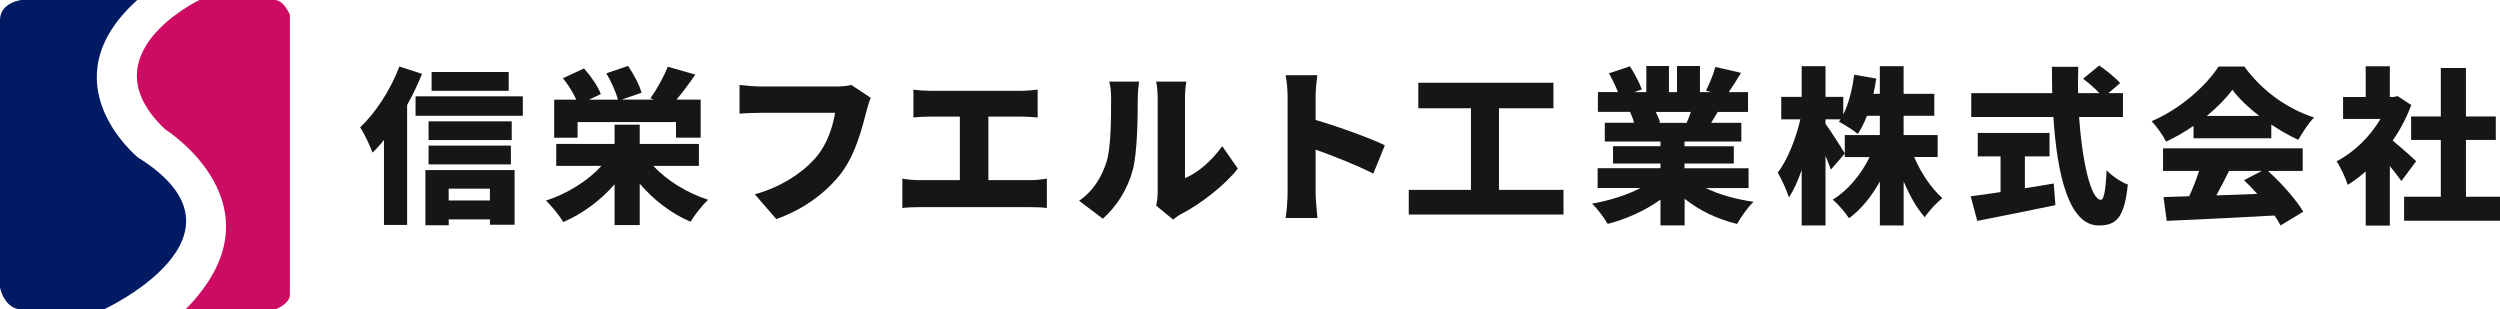
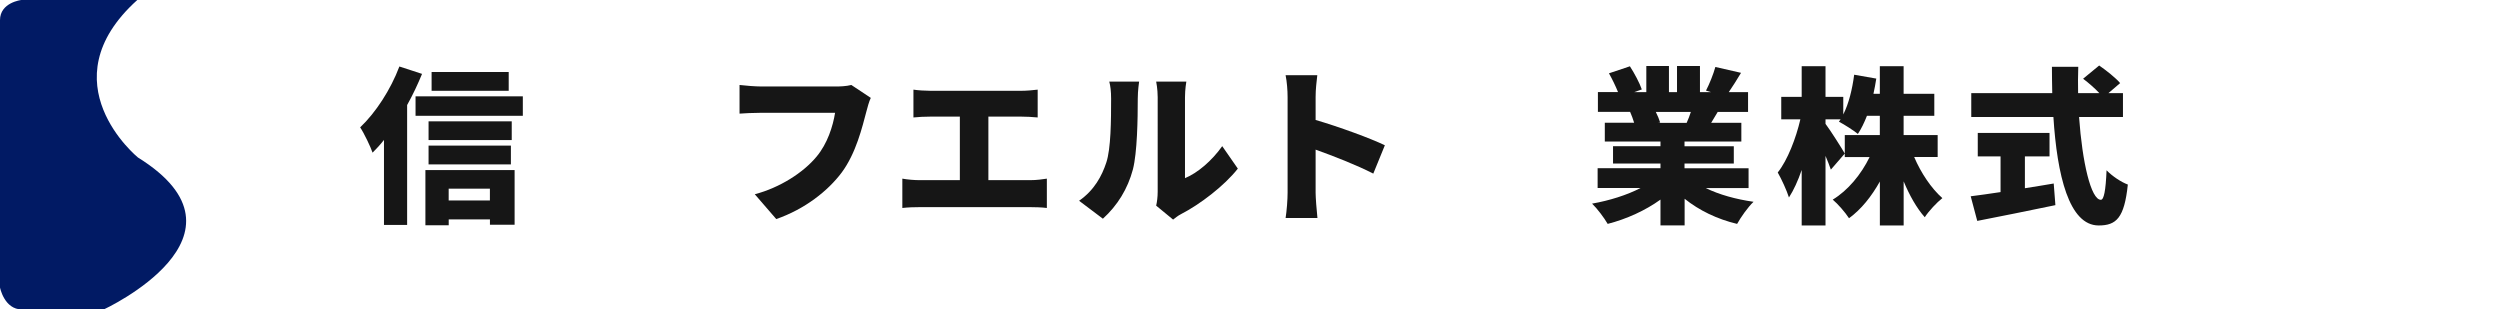
<svg xmlns="http://www.w3.org/2000/svg" id="_レイヤー_2" viewBox="0 0 626.4 77.54">
  <defs>
    <style>.cls-1{fill:#011a64;}.cls-2{fill:#cd0b62;}.cls-3{fill:#161616;}</style>
  </defs>
  <g id="_レイヤー_2-2">
    <g>
      <g>
-         <path class="cls-2" d="M46.48,77.54h22.49s3.66-1.37,3.66-3.67V3.68s-1.53-3.68-3.83-3.68h-18.82s-28.59,13.6-8.56,32.43c0,0,30.59,19.27,5.04,45.12Z" />
        <path class="cls-1" d="M34.4,0H5.34S0,.61,0,5.04V72.04s1.06,5.5,5.5,5.5H25.99s40.07-18.51,8.57-38.08c0,0-23.09-18.81-.16-39.46Z" />
      </g>
      <g>
        <path class="cls-3" d="M105.75,18.51c-1.05,2.56-2.31,5.25-3.74,7.81v30.04h-5.8v-21.3c-.92,1.18-1.89,2.23-2.86,3.19-.5-1.47-2.1-4.83-3.11-6.34,3.87-3.65,7.65-9.45,9.83-15.25l5.67,1.85Zm25.25,5.63v4.87h-26.88v-4.87h26.88Zm-24.41,18.48h22.35v13.69h-6.18v-1.34h-10.33v1.47h-5.84v-13.82Zm21.63-7.52h-20.84v-4.7h20.84v4.7Zm-20.84,1.39h20.63v4.71h-20.63v-4.71Zm20.08-13.74h-19.32v-4.71h19.32v4.71Zm-15.04,24.53v2.94h10.33v-2.94h-10.33Z" />
-         <path class="cls-3" d="M163.69,41.57c3.36,3.61,8.4,6.76,13.74,8.49-1.43,1.3-3.4,3.82-4.41,5.5-4.83-2.06-9.24-5.46-12.73-9.54v10.38h-6.3v-10.21c-3.53,4.03-7.98,7.35-12.85,9.45-.97-1.6-2.94-4.07-4.33-5.38,5.42-1.76,10.54-5,13.9-8.7h-11.34v-5.5h14.62v-4.83h6.3v4.83h14.83v5.5h-11.43Zm-18.95-7.06h-5.88v-9.54h5.54c-.76-1.72-2.06-3.78-3.36-5.38l5.29-2.44c1.68,1.89,3.53,4.49,4.2,6.43l-2.98,1.39h7.27c-.46-1.85-1.68-4.54-2.9-6.6l5.46-1.85c1.39,2.06,2.86,4.79,3.36,6.72l-5,1.72h8.19l-.97-.34c1.6-2.18,3.36-5.42,4.37-7.9l6.89,1.97c-1.55,2.27-3.23,4.49-4.71,6.26h6.05v9.54h-6.18v-3.91h-24.66v3.91Z" />
        <path class="cls-3" d="M218.19,24.52c-.46,.92-.84,2.44-1.09,3.36-1.05,3.95-2.6,10.5-6.22,15.37-3.44,4.58-9.16,9.12-16.38,11.64l-5.38-6.22c6.26-1.64,12.18-5.42,15.5-9.45,2.73-3.28,4.08-7.6,4.62-10.96h-18.48c-2.06,0-4.37,.13-5.46,.21v-7.18c1.3,.17,4.07,.38,5.46,.38h18.69c.92,0,2.56-.04,3.86-.38l4.87,3.23Z" />
        <path class="cls-3" d="M258.14,45.14c1.6,0,3.07-.21,4.16-.38v7.35c-1.22-.17-3.11-.21-4.16-.21h-27.68c-1.3,0-2.9,.04-4.37,.21v-7.35c1.39,.25,3.02,.38,4.37,.38h10.04v-15.92h-7.39c-1.3,0-3.15,.08-4.24,.21v-6.97c1.09,.17,2.94,.29,4.24,.29h22.77c1.26,0,2.81-.13,4.12-.29v6.97c-1.34-.13-2.9-.21-4.12-.21h-8.23v15.92h10.5Z" />
        <path class="cls-3" d="M270.37,50.31c3.82-2.65,5.71-6.22,6.81-9.54,1.18-3.44,1.22-10.75,1.22-16,0-1.97-.17-3.19-.46-4.33h7.48s-.34,2.23-.34,4.24c0,5.17-.13,13.53-1.22,17.77-1.3,4.87-3.86,9.03-7.52,12.35l-5.97-4.5Zm19.32,1.22c.21-.88,.38-2.18,.38-3.49V24.35c0-2.06-.38-3.91-.38-3.91h7.56s-.34,1.89-.34,3.95v20.25c3.15-1.3,6.72-4.33,9.33-8.02l3.91,5.63c-3.4,4.33-9.54,8.99-14.2,11.38-.97,.5-1.43,.97-2.02,1.39l-4.24-3.49Z" />
        <path class="cls-3" d="M344.09,43.5c-4.24-2.18-10-4.41-14.45-6.01v10.8c0,1.13,.25,4.45,.46,6.34h-7.98c.29-1.81,.5-4.62,.5-6.34V24.31c0-1.68-.17-3.86-.5-5.46h7.94c-.17,1.6-.42,3.44-.42,5.46v5.75c5.67,1.64,13.82,4.62,17.35,6.34l-2.9,7.1Z" />
-         <path class="cls-3" d="M391.75,47.58v6.18h-38.77v-6.18h15.58V27.12h-13.19v-6.39h33.86v6.39h-13.65v20.46h16.17Z" />
        <path class="cls-3" d="M427.4,47.12c3.32,1.64,7.56,2.81,11.97,3.44-1.39,1.3-3.19,3.86-4.12,5.54-4.96-1.18-9.49-3.36-13.15-6.3v6.68h-6.05v-6.47c-3.78,2.73-8.49,4.87-13.23,6.09-.84-1.47-2.6-3.82-3.91-5.08,4.33-.76,8.74-2.14,12.14-3.91h-10.75v-4.96h15.75v-1.18h-11.89v-4.33h11.89v-1.18h-13.95v-4.7h7.35c-.25-.88-.67-1.93-1.01-2.73h-8.07v-4.96h5.04c-.59-1.47-1.47-3.28-2.27-4.7l5.25-1.76c1.13,1.76,2.44,4.2,2.98,5.8l-1.89,.67h3.02v-6.55h5.67v6.55h2.02v-6.55h5.75v6.55h2.77l-1.26-.38c.88-1.68,1.85-4.12,2.35-5.92l6.43,1.47c-1.09,1.81-2.14,3.49-3.07,4.83h4.83v4.96h-7.6c-.59,.97-1.13,1.89-1.64,2.73h7.56v4.7h-14.24v1.18h12.35v4.33h-12.35v1.18h16.05v4.96h-10.75Zm-12.52-19.07c.46,.92,.88,1.93,1.09,2.65l-.5,.08h7.14c.38-.84,.76-1.81,1.05-2.73h-8.78Z" />
        <path class="cls-3" d="M479.62,39.35c1.68,3.95,4.29,7.86,7.06,10.29-1.39,1.09-3.4,3.23-4.41,4.79-2.02-2.27-3.82-5.46-5.29-8.99v11.05h-5.96v-11.01c-2.1,3.74-4.66,6.97-7.73,9.2-.92-1.43-2.77-3.57-4.08-4.66,3.82-2.31,7.14-6.34,9.24-10.67h-6.22v-5.5h8.78v-4.83h-3.23c-.67,1.72-1.43,3.28-2.27,4.54-1.05-.88-3.45-2.39-4.75-3.07,.13-.17,.25-.38,.42-.59h-3.78v1.13c1.22,1.6,4.16,6.26,4.83,7.44l-3.49,4.03c-.34-.97-.8-2.18-1.34-3.44v17.43h-5.97v-13.9c-.92,2.69-2.02,5.08-3.19,6.89-.55-1.76-1.85-4.58-2.81-6.26,2.48-3.11,4.58-8.61,5.67-13.32h-4.79v-5.63h5.12v-7.69h5.97v7.69h4.45v4.41c1.39-2.73,2.27-6.38,2.73-9.96l5.54,.97c-.21,1.3-.42,2.56-.71,3.82h1.6v-6.93h5.96v6.93h7.69v5.5h-7.69v4.83h8.53v5.5h-5.88Z" />
        <path class="cls-3" d="M507.36,47.16c2.39-.38,4.83-.76,7.22-1.18l.42,5.42c-6.76,1.43-14.07,2.86-19.58,3.95l-1.64-6.17c2.06-.25,4.66-.63,7.48-1.05v-8.95h-5.71v-5.88h17.98v5.88h-6.17v7.98Zm13.57-17.85c.8,11.34,2.98,20.75,5.46,20.75,.76,0,1.22-2.27,1.43-7.39,1.39,1.43,3.61,2.94,5.33,3.57-.88,8.4-2.9,10.25-7.31,10.25-7.44,0-10.42-12.64-11.34-27.18h-20.58v-5.97h20.29c-.04-2.18-.08-4.41-.08-6.6h6.6c-.08,2.18-.08,4.41-.04,6.6h5.33c-1.13-1.22-2.73-2.6-4.08-3.61l4.03-3.32c1.76,1.22,4.12,3.07,5.25,4.41l-2.94,2.52h3.65v5.97h-11.01Z" />
-         <path class="cls-3" d="M549.61,31.53c-2.14,1.47-4.49,2.86-6.89,3.95-.71-1.47-2.35-3.82-3.61-5.12,7.18-3.02,13.74-8.95,16.76-13.69h6.47c4.5,6.18,10.8,10.59,17.47,12.77-1.51,1.55-2.86,3.74-3.95,5.59-2.23-1.01-4.54-2.35-6.76-3.82v3.44h-19.49v-3.11Zm18.65,11.3c3.49,3.15,7.02,7.18,8.86,10.21l-5.71,3.44c-.38-.76-.92-1.6-1.51-2.48-9.66,.55-19.83,1.01-27.01,1.34l-.8-5.96c1.93-.04,4.08-.13,6.43-.21,.92-1.97,1.81-4.24,2.48-6.34h-9.03v-5.67h34.99v5.67h-8.7Zm-2.18-13.78c-2.73-2.1-5.12-4.37-6.72-6.55-1.6,2.14-3.82,4.41-6.43,6.55h13.15Zm-7.56,13.78c-1.05,2.06-2.14,4.2-3.19,6.13,3.32-.13,6.81-.25,10.25-.38-1.09-1.22-2.23-2.39-3.32-3.44l4.45-2.31h-8.19Z" />
-         <path class="cls-3" d="M601.7,45.35c-.76-1.05-1.81-2.39-2.9-3.74v14.91h-6.05v-13.57c-1.47,1.3-2.98,2.44-4.5,3.36-.5-1.64-1.93-4.7-2.81-5.88,4.33-2.23,8.4-6.18,11.01-10.63h-9.37v-5.5h5.67v-7.69h6.05v7.69h.92l1.05-.21,3.4,2.23c-1.18,3.15-2.77,6.17-4.66,8.91,2.02,1.64,5.04,4.33,5.88,5.17l-3.7,4.96Zm24.7,3.95v6.01h-24.03v-6.01h9.2v-14.24h-7.44v-5.88h7.44v-12.14h6.3v12.14h7.48v5.88h-7.48v14.24h8.53Z" />
      </g>
    </g>
  </g>
</svg>